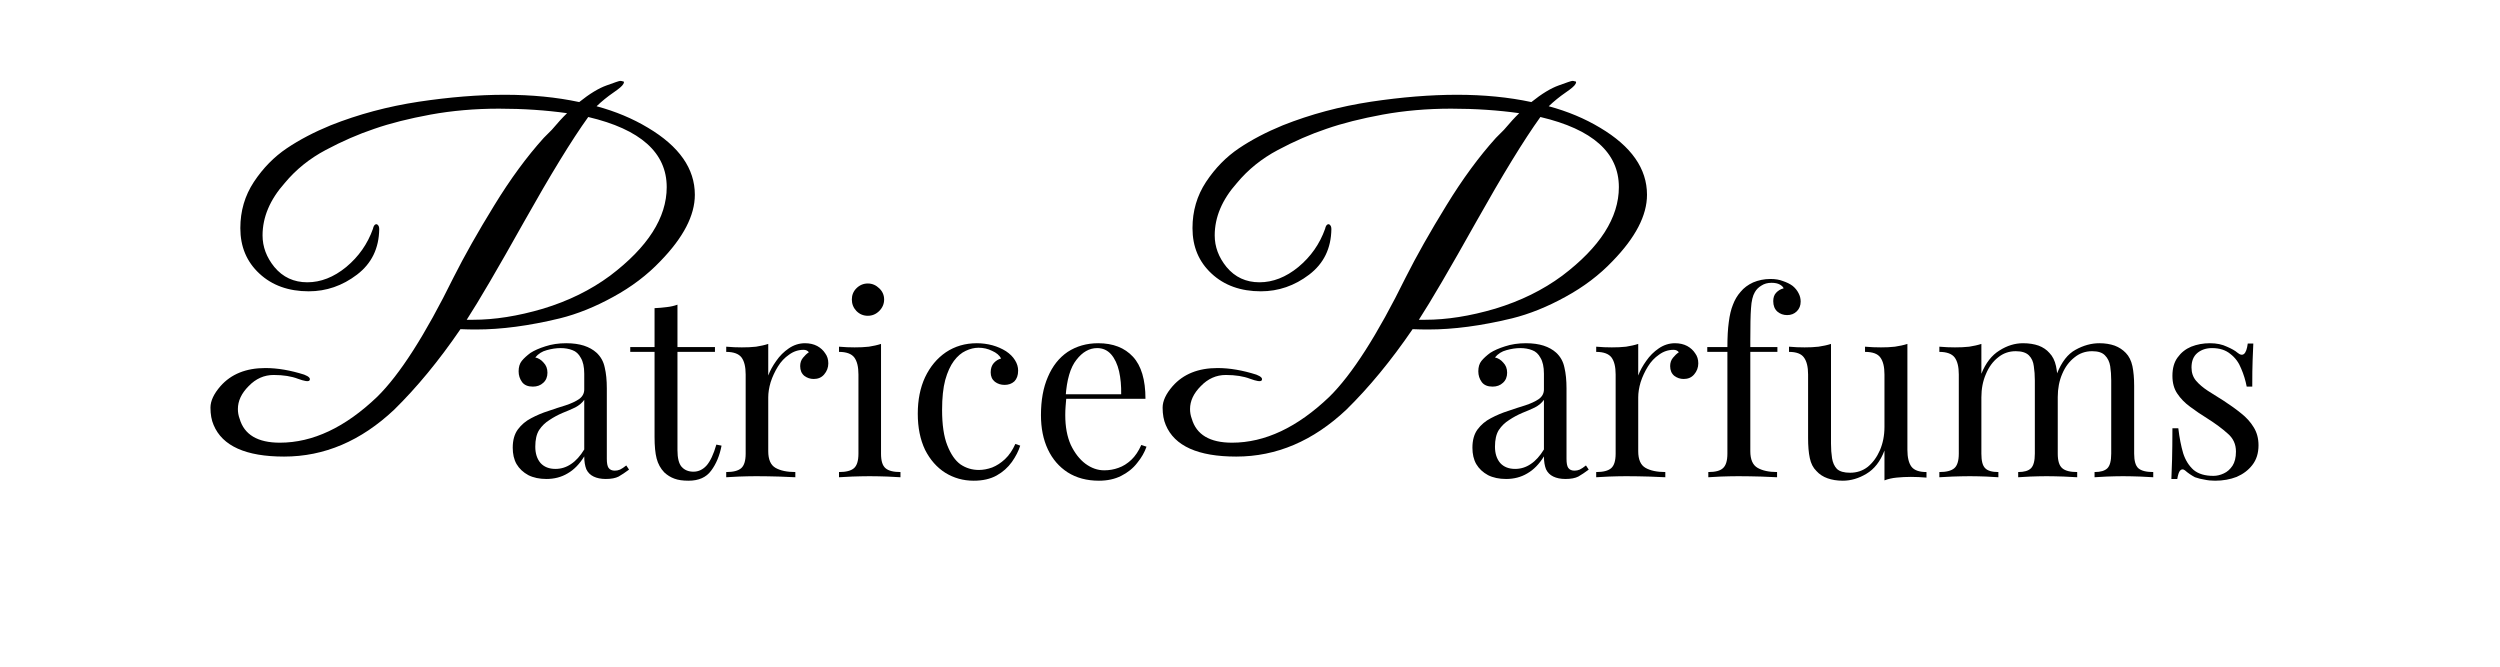
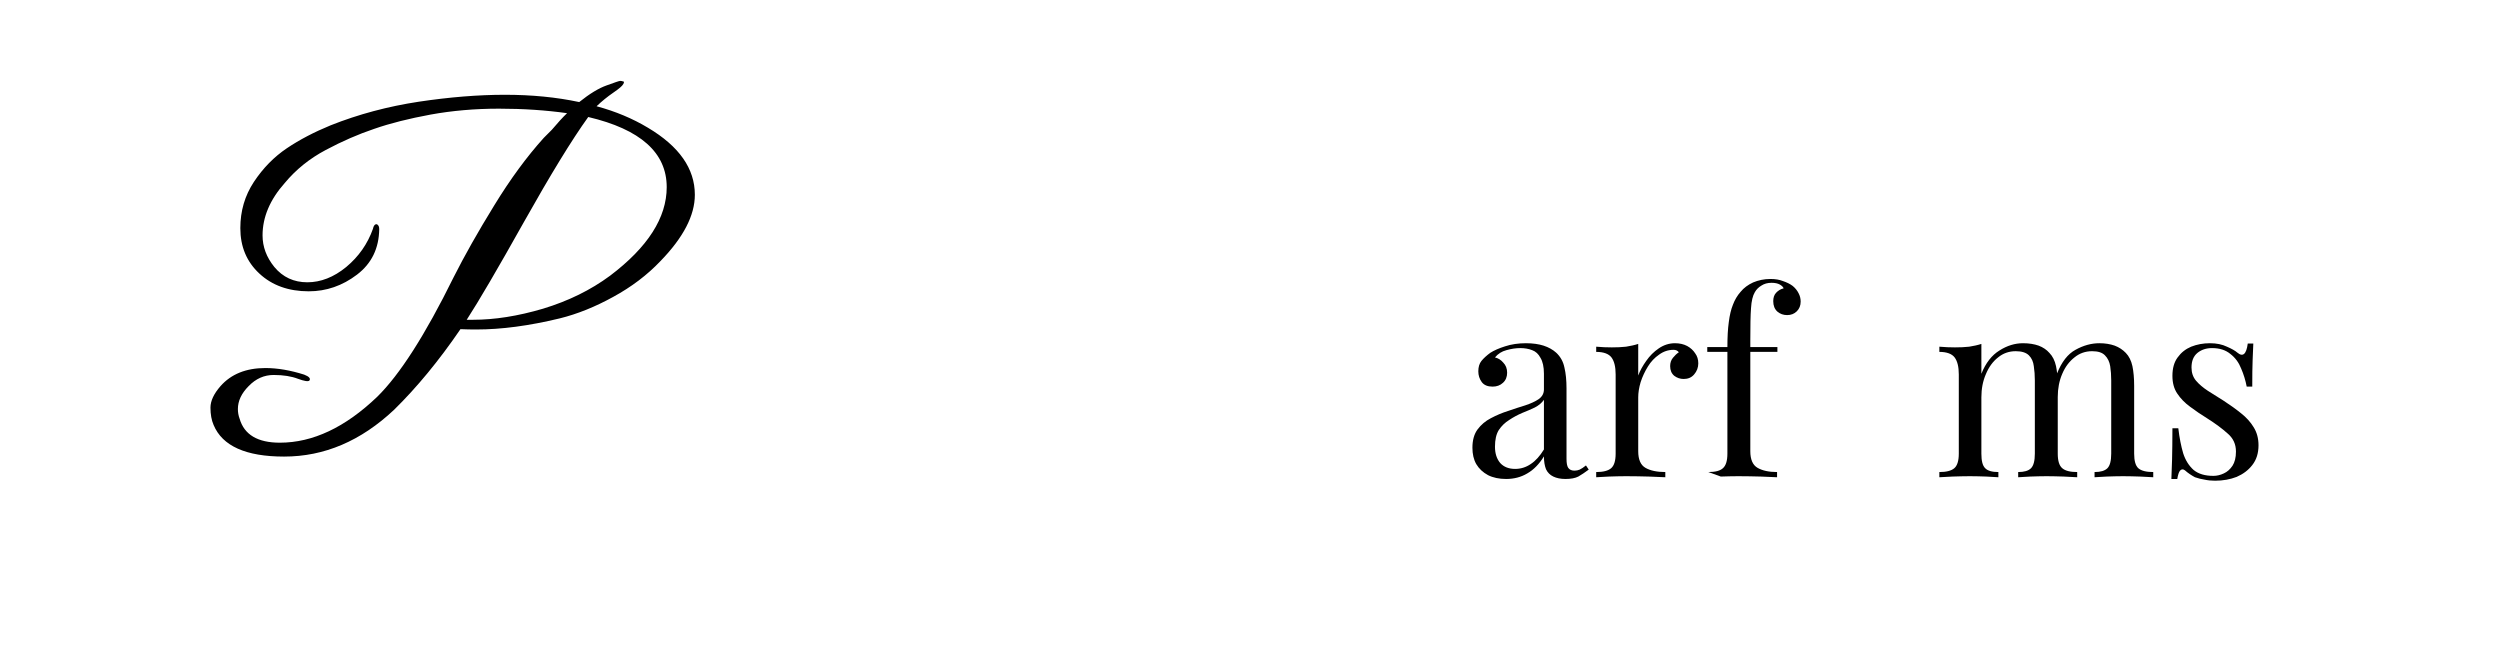
<svg xmlns="http://www.w3.org/2000/svg" version="1.0" preserveAspectRatio="xMidYMid meet" height="40" viewBox="0 0 112.5 30" zoomAndPan="magnify" width="150">
  <defs>
    <g />
    <clipPath id="74103e9b9f">
-       <rect height="17" y="0" width="31" x="0" />
-     </clipPath>
+       </clipPath>
    <clipPath id="6482eb29cd">
      <path clip-rule="nonzero" d="M 0.004 0.02 L 23 0.02 L 23 18 L 0.004 18 Z M 0.004 0.02" />
    </clipPath>
    <clipPath id="3b00084502">
      <rect height="26" y="0" width="23" x="0" />
    </clipPath>
    <clipPath id="071ba34057">
-       <path clip-rule="nonzero" d="M 1 0.02 L 23.965 0.02 L 23.965 18 L 1 18 Z M 1 0.02" />
-     </clipPath>
+       </clipPath>
    <clipPath id="b45eae8711">
      <rect height="26" y="0" width="24" x="0" />
    </clipPath>
    <clipPath id="76e1fdfeb4">
      <rect height="17" y="0" width="38" x="0" />
    </clipPath>
  </defs>
  <g transform="matrix(1, 0, 0, 1, 22, 8)">
    <g clip-path="url(#74103e9b9f)">
      <g fill-opacity="1" fill="#000000">
        <g transform="translate(0.635, 13.476)">
          <g>
            <path d="M 1.953 0.078 C 1.641 0.078 1.367 0.02 1.141 -0.094 C 0.91 -0.219 0.734 -0.383 0.609 -0.594 C 0.492 -0.801 0.438 -1.047 0.438 -1.328 C 0.438 -1.672 0.516 -1.945 0.672 -2.156 C 0.828 -2.363 1.023 -2.531 1.266 -2.656 C 1.516 -2.789 1.773 -2.898 2.047 -2.984 C 2.316 -3.078 2.57 -3.16 2.812 -3.234 C 3.062 -3.316 3.266 -3.41 3.422 -3.516 C 3.578 -3.629 3.656 -3.773 3.656 -3.953 L 3.656 -4.656 C 3.656 -4.969 3.602 -5.207 3.5 -5.375 C 3.406 -5.551 3.281 -5.664 3.125 -5.719 C 2.969 -5.781 2.789 -5.812 2.594 -5.812 C 2.395 -5.812 2.188 -5.781 1.969 -5.719 C 1.758 -5.664 1.586 -5.555 1.453 -5.391 C 1.598 -5.359 1.723 -5.281 1.828 -5.156 C 1.941 -5.039 2 -4.891 2 -4.703 C 2 -4.516 1.938 -4.363 1.812 -4.25 C 1.688 -4.133 1.531 -4.078 1.344 -4.078 C 1.125 -4.078 0.961 -4.145 0.859 -4.281 C 0.754 -4.426 0.703 -4.586 0.703 -4.766 C 0.703 -4.961 0.75 -5.117 0.844 -5.234 C 0.945 -5.359 1.078 -5.477 1.234 -5.594 C 1.41 -5.707 1.633 -5.805 1.906 -5.891 C 2.188 -5.984 2.5 -6.031 2.844 -6.031 C 3.156 -6.031 3.422 -5.992 3.641 -5.922 C 3.867 -5.848 4.055 -5.742 4.203 -5.609 C 4.398 -5.43 4.523 -5.207 4.578 -4.938 C 4.641 -4.676 4.672 -4.363 4.672 -4 L 4.672 -0.828 C 4.672 -0.641 4.695 -0.504 4.75 -0.422 C 4.812 -0.336 4.906 -0.297 5.031 -0.297 C 5.113 -0.297 5.191 -0.312 5.266 -0.344 C 5.348 -0.383 5.441 -0.445 5.547 -0.531 L 5.672 -0.344 C 5.504 -0.219 5.348 -0.113 5.203 -0.031 C 5.066 0.039 4.875 0.078 4.625 0.078 C 4.406 0.078 4.223 0.039 4.078 -0.031 C 3.93 -0.102 3.82 -0.211 3.75 -0.359 C 3.688 -0.516 3.656 -0.707 3.656 -0.938 C 3.445 -0.594 3.195 -0.336 2.906 -0.172 C 2.625 -0.004 2.305 0.078 1.953 0.078 Z M 2.359 -0.375 C 2.609 -0.375 2.844 -0.445 3.062 -0.594 C 3.281 -0.738 3.477 -0.957 3.656 -1.25 L 3.656 -3.484 C 3.562 -3.348 3.426 -3.234 3.25 -3.141 C 3.07 -3.055 2.879 -2.973 2.672 -2.891 C 2.473 -2.805 2.281 -2.703 2.094 -2.578 C 1.906 -2.461 1.75 -2.312 1.625 -2.125 C 1.508 -1.938 1.453 -1.688 1.453 -1.375 C 1.453 -1.07 1.531 -0.828 1.688 -0.641 C 1.852 -0.461 2.078 -0.375 2.359 -0.375 Z M 2.359 -0.375" />
          </g>
        </g>
      </g>
      <g fill-opacity="1" fill="#000000">
        <g transform="translate(6.314, 13.476)">
          <g>
-             <path d="M 2.172 -7.766 L 2.172 -5.859 L 3.859 -5.859 L 3.859 -5.641 L 2.172 -5.641 L 2.172 -1.219 C 2.172 -0.863 2.234 -0.613 2.359 -0.469 C 2.492 -0.32 2.672 -0.25 2.891 -0.25 C 3.117 -0.25 3.316 -0.344 3.484 -0.531 C 3.648 -0.719 3.797 -1.031 3.922 -1.469 L 4.156 -1.422 C 4.07 -0.973 3.914 -0.598 3.688 -0.297 C 3.469 0.004 3.129 0.156 2.672 0.156 C 2.41 0.156 2.195 0.125 2.031 0.062 C 1.863 0 1.711 -0.094 1.578 -0.219 C 1.41 -0.395 1.297 -0.602 1.234 -0.844 C 1.172 -1.082 1.141 -1.406 1.141 -1.812 L 1.141 -5.641 L 0.047 -5.641 L 0.047 -5.859 L 1.141 -5.859 L 1.141 -7.609 C 1.328 -7.617 1.508 -7.633 1.688 -7.656 C 1.863 -7.676 2.023 -7.711 2.172 -7.766 Z M 2.172 -7.766" />
-           </g>
+             </g>
        </g>
      </g>
      <g fill-opacity="1" fill="#000000">
        <g transform="translate(10.352, 13.476)">
          <g>
            <path d="M 3.875 -6.031 C 4.082 -6.031 4.266 -5.988 4.422 -5.906 C 4.578 -5.82 4.695 -5.711 4.781 -5.578 C 4.875 -5.453 4.922 -5.301 4.922 -5.125 C 4.922 -4.938 4.859 -4.77 4.734 -4.625 C 4.617 -4.488 4.461 -4.422 4.266 -4.422 C 4.109 -4.422 3.969 -4.469 3.844 -4.562 C 3.719 -4.664 3.656 -4.812 3.656 -5 C 3.656 -5.145 3.695 -5.27 3.781 -5.375 C 3.863 -5.477 3.953 -5.562 4.047 -5.625 C 3.992 -5.695 3.914 -5.734 3.812 -5.734 C 3.57 -5.734 3.352 -5.66 3.156 -5.516 C 2.957 -5.379 2.789 -5.203 2.656 -4.984 C 2.52 -4.766 2.41 -4.531 2.328 -4.281 C 2.254 -4.031 2.219 -3.801 2.219 -3.594 L 2.219 -1.172 C 2.219 -0.797 2.328 -0.547 2.547 -0.422 C 2.766 -0.297 3.062 -0.234 3.438 -0.234 L 3.438 0 C 3.258 -0.008 3.008 -0.02 2.688 -0.031 C 2.375 -0.039 2.035 -0.047 1.672 -0.047 C 1.41 -0.047 1.156 -0.039 0.906 -0.031 C 0.656 -0.02 0.461 -0.008 0.328 0 L 0.328 -0.234 C 0.641 -0.234 0.863 -0.289 1 -0.406 C 1.133 -0.52 1.203 -0.738 1.203 -1.062 L 1.203 -4.625 C 1.203 -4.969 1.141 -5.223 1.016 -5.391 C 0.891 -5.555 0.66 -5.641 0.328 -5.641 L 0.328 -5.875 C 0.578 -5.852 0.812 -5.844 1.031 -5.844 C 1.258 -5.844 1.473 -5.852 1.672 -5.875 C 1.867 -5.906 2.051 -5.945 2.219 -6 L 2.219 -4.578 C 2.301 -4.797 2.422 -5.016 2.578 -5.234 C 2.734 -5.461 2.922 -5.648 3.141 -5.797 C 3.367 -5.953 3.613 -6.031 3.875 -6.031 Z M 3.875 -6.031" />
          </g>
        </g>
      </g>
      <g fill-opacity="1" fill="#000000">
        <g transform="translate(15.427, 13.476)">
          <g>
            <path d="M 1.625 -8.719 C 1.82 -8.719 1.992 -8.645 2.141 -8.5 C 2.285 -8.363 2.359 -8.195 2.359 -8 C 2.359 -7.801 2.285 -7.629 2.141 -7.484 C 1.992 -7.336 1.82 -7.266 1.625 -7.266 C 1.426 -7.266 1.254 -7.336 1.109 -7.484 C 0.973 -7.629 0.906 -7.801 0.906 -8 C 0.906 -8.195 0.973 -8.363 1.109 -8.5 C 1.254 -8.645 1.426 -8.719 1.625 -8.719 Z M 2.219 -6 L 2.219 -1.062 C 2.219 -0.738 2.285 -0.52 2.422 -0.406 C 2.555 -0.289 2.781 -0.234 3.094 -0.234 L 3.094 0 C 2.957 -0.008 2.758 -0.02 2.5 -0.031 C 2.238 -0.039 1.973 -0.047 1.703 -0.047 C 1.453 -0.047 1.191 -0.039 0.922 -0.031 C 0.66 -0.02 0.461 -0.008 0.328 0 L 0.328 -0.234 C 0.641 -0.234 0.863 -0.289 1 -0.406 C 1.133 -0.52 1.203 -0.738 1.203 -1.062 L 1.203 -4.625 C 1.203 -4.969 1.141 -5.223 1.016 -5.391 C 0.891 -5.555 0.66 -5.641 0.328 -5.641 L 0.328 -5.875 C 0.578 -5.852 0.812 -5.844 1.031 -5.844 C 1.258 -5.844 1.473 -5.852 1.672 -5.875 C 1.867 -5.906 2.051 -5.945 2.219 -6 Z M 2.219 -6" />
          </g>
        </g>
      </g>
      <g fill-opacity="1" fill="#000000">
        <g transform="translate(18.769, 13.476)">
          <g>
            <path d="M 3.188 -6.031 C 3.426 -6.031 3.66 -6 3.891 -5.938 C 4.117 -5.875 4.32 -5.785 4.5 -5.672 C 4.676 -5.555 4.812 -5.422 4.906 -5.266 C 5 -5.117 5.047 -4.961 5.047 -4.797 C 5.047 -4.586 4.988 -4.426 4.875 -4.312 C 4.758 -4.207 4.613 -4.156 4.438 -4.156 C 4.27 -4.156 4.125 -4.203 4 -4.297 C 3.875 -4.398 3.812 -4.539 3.812 -4.719 C 3.812 -4.895 3.859 -5.035 3.953 -5.141 C 4.047 -5.242 4.156 -5.312 4.281 -5.344 C 4.207 -5.488 4.07 -5.602 3.875 -5.688 C 3.688 -5.781 3.484 -5.828 3.266 -5.828 C 3.078 -5.828 2.883 -5.781 2.688 -5.688 C 2.5 -5.602 2.32 -5.453 2.156 -5.234 C 2 -5.023 1.867 -4.738 1.766 -4.375 C 1.672 -4.02 1.625 -3.57 1.625 -3.031 C 1.625 -2.363 1.703 -1.832 1.859 -1.438 C 2.016 -1.039 2.211 -0.754 2.453 -0.578 C 2.703 -0.41 2.977 -0.328 3.281 -0.328 C 3.469 -0.328 3.664 -0.363 3.875 -0.438 C 4.082 -0.52 4.273 -0.645 4.453 -0.812 C 4.641 -0.988 4.797 -1.219 4.922 -1.5 L 5.141 -1.422 C 5.066 -1.18 4.941 -0.938 4.766 -0.688 C 4.586 -0.438 4.359 -0.234 4.078 -0.078 C 3.797 0.078 3.453 0.156 3.047 0.156 C 2.578 0.156 2.148 0.035 1.766 -0.203 C 1.391 -0.441 1.086 -0.785 0.859 -1.234 C 0.641 -1.691 0.531 -2.234 0.531 -2.859 C 0.531 -3.484 0.641 -4.031 0.859 -4.5 C 1.086 -4.977 1.398 -5.352 1.797 -5.625 C 2.203 -5.895 2.664 -6.031 3.188 -6.031 Z M 3.188 -6.031" />
          </g>
        </g>
      </g>
      <g fill-opacity="1" fill="#000000">
        <g transform="translate(24.312, 13.476)">
          <g>
            <path d="M 3.109 -6.031 C 3.773 -6.031 4.297 -5.828 4.672 -5.422 C 5.047 -5.016 5.234 -4.383 5.234 -3.531 L 1.203 -3.531 L 1.203 -3.734 L 4.141 -3.734 C 4.148 -4.109 4.117 -4.453 4.047 -4.766 C 3.973 -5.086 3.852 -5.344 3.688 -5.531 C 3.52 -5.719 3.312 -5.812 3.062 -5.812 C 2.707 -5.812 2.395 -5.633 2.125 -5.281 C 1.852 -4.938 1.691 -4.383 1.641 -3.625 L 1.672 -3.578 C 1.66 -3.461 1.648 -3.336 1.641 -3.203 C 1.629 -3.066 1.625 -2.93 1.625 -2.797 C 1.625 -2.273 1.707 -1.828 1.875 -1.453 C 2.051 -1.086 2.27 -0.805 2.531 -0.609 C 2.801 -0.41 3.082 -0.312 3.375 -0.312 C 3.602 -0.312 3.816 -0.348 4.016 -0.422 C 4.223 -0.492 4.414 -0.613 4.594 -0.781 C 4.77 -0.945 4.922 -1.172 5.047 -1.453 L 5.281 -1.375 C 5.195 -1.125 5.055 -0.879 4.859 -0.641 C 4.672 -0.398 4.43 -0.207 4.141 -0.062 C 3.859 0.082 3.523 0.156 3.141 0.156 C 2.598 0.156 2.129 0.031 1.734 -0.219 C 1.348 -0.469 1.051 -0.812 0.844 -1.25 C 0.633 -1.695 0.531 -2.211 0.531 -2.797 C 0.531 -3.461 0.633 -4.035 0.844 -4.516 C 1.051 -5.004 1.348 -5.379 1.734 -5.641 C 2.129 -5.898 2.586 -6.031 3.109 -6.031 Z M 3.109 -6.031" />
          </g>
        </g>
      </g>
    </g>
  </g>
  <g transform="matrix(1, 0, 0, 1, 9, 3)">
    <g clip-path="url(#3b00084502)">
      <g clip-path="url(#6482eb29cd)">
        <g fill-opacity="1" fill="#000000">
          <g transform="translate(0.971, 16.765)">
            <g>
              <path d="M 19.188 -14.016 C 20.594 -13.18 21.297 -12.176 21.297 -11 C 21.297 -10.07 20.781 -9.078 19.75 -8.016 C 19.156 -7.391 18.445 -6.852 17.625 -6.406 C 16.812 -5.957 16.008 -5.633 15.219 -5.438 C 13.832 -5.102 12.582 -4.938 11.469 -4.938 C 11.227 -4.938 10.988 -4.941 10.75 -4.953 C 9.781 -3.535 8.785 -2.328 7.766 -1.328 C 6.273 0.078 4.625 0.781 2.812 0.781 C 1.094 0.781 0.035 0.305 -0.359 -0.641 C -0.453 -0.859 -0.5 -1.117 -0.5 -1.422 C -0.5 -1.723 -0.348 -2.047 -0.047 -2.391 C 0.43 -2.93 1.102 -3.203 1.969 -3.203 C 2.52 -3.203 3.102 -3.102 3.719 -2.906 C 3.938 -2.82 4.016 -2.734 3.953 -2.641 C 3.898 -2.586 3.727 -2.613 3.438 -2.719 C 3.145 -2.832 2.781 -2.891 2.344 -2.891 C 1.914 -2.891 1.539 -2.723 1.219 -2.391 C 0.895 -2.066 0.734 -1.723 0.734 -1.359 C 0.734 -1.211 0.758 -1.066 0.812 -0.922 C 1.02 -0.203 1.625 0.156 2.625 0.156 C 4.102 0.156 5.562 -0.531 7 -1.906 C 8.02 -2.906 9.164 -4.695 10.438 -7.281 C 10.926 -8.25 11.535 -9.328 12.266 -10.516 C 12.992 -11.703 13.738 -12.719 14.5 -13.562 C 14.594 -13.656 14.711 -13.773 14.859 -13.922 C 15.129 -14.242 15.359 -14.492 15.547 -14.672 C 14.598 -14.805 13.578 -14.875 12.484 -14.875 C 11.398 -14.875 10.375 -14.785 9.406 -14.609 C 8.438 -14.43 7.594 -14.219 6.875 -13.969 C 6.156 -13.727 5.426 -13.41 4.688 -13.016 C 3.957 -12.629 3.344 -12.133 2.844 -11.531 C 2.176 -10.781 1.844 -9.992 1.844 -9.172 C 1.844 -8.66 2.02 -8.188 2.375 -7.75 C 2.758 -7.289 3.254 -7.062 3.859 -7.062 C 4.461 -7.062 5.047 -7.289 5.609 -7.75 C 6.172 -8.219 6.57 -8.789 6.812 -9.469 C 6.832 -9.562 6.863 -9.625 6.906 -9.656 C 6.957 -9.688 7 -9.68 7.031 -9.641 C 7.07 -9.609 7.094 -9.547 7.094 -9.453 C 7.082 -8.586 6.75 -7.906 6.094 -7.406 C 5.438 -6.906 4.711 -6.656 3.922 -6.656 C 3.016 -6.656 2.273 -6.922 1.703 -7.453 C 1.129 -7.984 0.844 -8.664 0.844 -9.5 C 0.844 -10.27 1.047 -10.961 1.453 -11.578 C 1.867 -12.203 2.363 -12.707 2.938 -13.094 C 3.508 -13.477 4.164 -13.82 4.906 -14.125 C 6.164 -14.625 7.488 -14.977 8.875 -15.188 C 10.258 -15.395 11.551 -15.5 12.75 -15.5 C 13.957 -15.5 15.07 -15.391 16.094 -15.172 C 16.562 -15.547 16.973 -15.797 17.328 -15.922 C 17.691 -16.055 17.895 -16.125 17.938 -16.125 C 17.988 -16.125 18.02 -16.117 18.031 -16.109 C 18.113 -16.109 18.129 -16.066 18.078 -15.984 C 18.035 -15.898 17.883 -15.77 17.625 -15.594 C 17.363 -15.414 17.113 -15.211 16.875 -14.984 C 17.727 -14.754 18.5 -14.43 19.188 -14.016 Z M 11.312 -5.375 C 12.281 -5.375 13.332 -5.539 14.469 -5.875 C 15.602 -6.219 16.609 -6.711 17.484 -7.359 C 19.18 -8.641 20.031 -9.969 20.031 -11.344 C 20.031 -12.895 18.852 -13.945 16.5 -14.5 C 15.758 -13.469 14.797 -11.895 13.609 -9.781 C 12.43 -7.676 11.57 -6.207 11.031 -5.375 C 11.125 -5.375 11.219 -5.375 11.312 -5.375 Z M 11.312 -5.375" />
            </g>
          </g>
        </g>
      </g>
    </g>
  </g>
  <g transform="matrix(1, 0, 0, 1, 51, 3)">
    <g clip-path="url(#b45eae8711)">
      <g clip-path="url(#071ba34057)">
        <g fill-opacity="1" fill="#000000">
          <g transform="translate(1.818, 16.765)">
            <g>
              <path d="M 19.188 -14.016 C 20.594 -13.18 21.297 -12.176 21.297 -11 C 21.297 -10.07 20.781 -9.078 19.75 -8.016 C 19.156 -7.391 18.445 -6.852 17.625 -6.406 C 16.812 -5.957 16.008 -5.633 15.219 -5.438 C 13.832 -5.102 12.582 -4.938 11.469 -4.938 C 11.227 -4.938 10.988 -4.941 10.75 -4.953 C 9.781 -3.535 8.785 -2.328 7.766 -1.328 C 6.273 0.078 4.625 0.781 2.812 0.781 C 1.094 0.781 0.035 0.305 -0.359 -0.641 C -0.453 -0.859 -0.5 -1.117 -0.5 -1.422 C -0.5 -1.723 -0.348 -2.047 -0.047 -2.391 C 0.43 -2.93 1.102 -3.203 1.969 -3.203 C 2.52 -3.203 3.102 -3.102 3.719 -2.906 C 3.938 -2.82 4.016 -2.734 3.953 -2.641 C 3.898 -2.586 3.727 -2.613 3.438 -2.719 C 3.145 -2.832 2.781 -2.891 2.344 -2.891 C 1.914 -2.891 1.539 -2.723 1.219 -2.391 C 0.895 -2.066 0.734 -1.723 0.734 -1.359 C 0.734 -1.211 0.758 -1.066 0.812 -0.922 C 1.02 -0.203 1.625 0.156 2.625 0.156 C 4.102 0.156 5.562 -0.531 7 -1.906 C 8.02 -2.906 9.164 -4.695 10.438 -7.281 C 10.926 -8.25 11.535 -9.328 12.266 -10.516 C 12.992 -11.703 13.738 -12.719 14.5 -13.562 C 14.594 -13.656 14.711 -13.773 14.859 -13.922 C 15.129 -14.242 15.359 -14.492 15.547 -14.672 C 14.598 -14.805 13.578 -14.875 12.484 -14.875 C 11.398 -14.875 10.375 -14.785 9.406 -14.609 C 8.438 -14.43 7.594 -14.219 6.875 -13.969 C 6.156 -13.727 5.426 -13.41 4.688 -13.016 C 3.957 -12.629 3.344 -12.133 2.844 -11.531 C 2.176 -10.781 1.844 -9.992 1.844 -9.172 C 1.844 -8.66 2.02 -8.188 2.375 -7.75 C 2.758 -7.289 3.254 -7.062 3.859 -7.062 C 4.461 -7.062 5.047 -7.289 5.609 -7.75 C 6.172 -8.219 6.57 -8.789 6.812 -9.469 C 6.832 -9.562 6.863 -9.625 6.906 -9.656 C 6.957 -9.688 7 -9.68 7.031 -9.641 C 7.07 -9.609 7.094 -9.547 7.094 -9.453 C 7.082 -8.586 6.75 -7.906 6.094 -7.406 C 5.438 -6.906 4.711 -6.656 3.922 -6.656 C 3.016 -6.656 2.273 -6.922 1.703 -7.453 C 1.129 -7.984 0.844 -8.664 0.844 -9.5 C 0.844 -10.27 1.047 -10.961 1.453 -11.578 C 1.867 -12.203 2.363 -12.707 2.938 -13.094 C 3.508 -13.477 4.164 -13.82 4.906 -14.125 C 6.164 -14.625 7.488 -14.977 8.875 -15.188 C 10.258 -15.395 11.551 -15.5 12.75 -15.5 C 13.957 -15.5 15.07 -15.391 16.094 -15.172 C 16.562 -15.547 16.973 -15.797 17.328 -15.922 C 17.691 -16.055 17.895 -16.125 17.938 -16.125 C 17.988 -16.125 18.02 -16.117 18.031 -16.109 C 18.113 -16.109 18.129 -16.066 18.078 -15.984 C 18.035 -15.898 17.883 -15.77 17.625 -15.594 C 17.363 -15.414 17.113 -15.211 16.875 -14.984 C 17.727 -14.754 18.5 -14.43 19.188 -14.016 Z M 11.312 -5.375 C 12.281 -5.375 13.332 -5.539 14.469 -5.875 C 15.602 -6.219 16.609 -6.711 17.484 -7.359 C 19.18 -8.641 20.031 -9.969 20.031 -11.344 C 20.031 -12.895 18.852 -13.945 16.5 -14.5 C 15.758 -13.469 14.797 -11.895 13.609 -9.781 C 12.43 -7.676 11.57 -6.207 11.031 -5.375 C 11.125 -5.375 11.219 -5.375 11.312 -5.375 Z M 11.312 -5.375" />
            </g>
          </g>
        </g>
      </g>
    </g>
  </g>
  <g transform="matrix(1, 0, 0, 1, 65, 8)">
    <g clip-path="url(#76e1fdfeb4)">
      <g fill-opacity="1" fill="#000000">
        <g transform="translate(0.821, 13.476)">
          <g>
            <path d="M 1.953 0.078 C 1.641 0.078 1.367 0.02 1.141 -0.094 C 0.91 -0.219 0.734 -0.383 0.609 -0.594 C 0.492 -0.801 0.438 -1.047 0.438 -1.328 C 0.438 -1.672 0.516 -1.945 0.672 -2.156 C 0.828 -2.363 1.023 -2.531 1.266 -2.656 C 1.516 -2.789 1.773 -2.898 2.047 -2.984 C 2.316 -3.078 2.57 -3.16 2.812 -3.234 C 3.062 -3.316 3.266 -3.41 3.422 -3.516 C 3.578 -3.629 3.656 -3.773 3.656 -3.953 L 3.656 -4.656 C 3.656 -4.969 3.602 -5.207 3.5 -5.375 C 3.406 -5.551 3.281 -5.664 3.125 -5.719 C 2.969 -5.781 2.789 -5.812 2.594 -5.812 C 2.395 -5.812 2.188 -5.781 1.969 -5.719 C 1.758 -5.664 1.586 -5.555 1.453 -5.391 C 1.598 -5.359 1.723 -5.281 1.828 -5.156 C 1.941 -5.039 2 -4.891 2 -4.703 C 2 -4.516 1.938 -4.363 1.812 -4.25 C 1.688 -4.133 1.531 -4.078 1.344 -4.078 C 1.125 -4.078 0.961 -4.145 0.859 -4.281 C 0.754 -4.426 0.703 -4.586 0.703 -4.766 C 0.703 -4.961 0.75 -5.117 0.844 -5.234 C 0.945 -5.359 1.078 -5.477 1.234 -5.594 C 1.41 -5.707 1.633 -5.805 1.906 -5.891 C 2.188 -5.984 2.5 -6.031 2.844 -6.031 C 3.156 -6.031 3.422 -5.992 3.641 -5.922 C 3.867 -5.848 4.055 -5.742 4.203 -5.609 C 4.398 -5.43 4.523 -5.207 4.578 -4.938 C 4.641 -4.676 4.672 -4.363 4.672 -4 L 4.672 -0.828 C 4.672 -0.641 4.695 -0.504 4.75 -0.422 C 4.812 -0.336 4.906 -0.297 5.031 -0.297 C 5.113 -0.297 5.191 -0.312 5.266 -0.344 C 5.348 -0.383 5.441 -0.445 5.547 -0.531 L 5.672 -0.344 C 5.504 -0.219 5.348 -0.113 5.203 -0.031 C 5.066 0.039 4.875 0.078 4.625 0.078 C 4.406 0.078 4.223 0.039 4.078 -0.031 C 3.93 -0.102 3.82 -0.211 3.75 -0.359 C 3.688 -0.516 3.656 -0.707 3.656 -0.938 C 3.445 -0.594 3.195 -0.336 2.906 -0.172 C 2.625 -0.004 2.305 0.078 1.953 0.078 Z M 2.359 -0.375 C 2.609 -0.375 2.844 -0.445 3.062 -0.594 C 3.281 -0.738 3.477 -0.957 3.656 -1.25 L 3.656 -3.484 C 3.562 -3.348 3.426 -3.234 3.25 -3.141 C 3.07 -3.055 2.879 -2.973 2.672 -2.891 C 2.473 -2.805 2.281 -2.703 2.094 -2.578 C 1.906 -2.461 1.75 -2.312 1.625 -2.125 C 1.508 -1.938 1.453 -1.688 1.453 -1.375 C 1.453 -1.07 1.531 -0.828 1.688 -0.641 C 1.852 -0.461 2.078 -0.375 2.359 -0.375 Z M 2.359 -0.375" />
          </g>
        </g>
      </g>
      <g fill-opacity="1" fill="#000000">
        <g transform="translate(6.501, 13.476)">
          <g>
            <path d="M 3.875 -6.031 C 4.082 -6.031 4.266 -5.988 4.422 -5.906 C 4.578 -5.82 4.695 -5.711 4.781 -5.578 C 4.875 -5.453 4.922 -5.301 4.922 -5.125 C 4.922 -4.938 4.859 -4.77 4.734 -4.625 C 4.617 -4.488 4.461 -4.422 4.266 -4.422 C 4.109 -4.422 3.969 -4.469 3.844 -4.562 C 3.719 -4.664 3.656 -4.812 3.656 -5 C 3.656 -5.145 3.695 -5.27 3.781 -5.375 C 3.863 -5.477 3.953 -5.562 4.047 -5.625 C 3.992 -5.695 3.914 -5.734 3.812 -5.734 C 3.57 -5.734 3.352 -5.66 3.156 -5.516 C 2.957 -5.379 2.789 -5.203 2.656 -4.984 C 2.52 -4.766 2.41 -4.531 2.328 -4.281 C 2.254 -4.031 2.219 -3.801 2.219 -3.594 L 2.219 -1.172 C 2.219 -0.797 2.328 -0.547 2.547 -0.422 C 2.766 -0.297 3.062 -0.234 3.438 -0.234 L 3.438 0 C 3.258 -0.008 3.008 -0.02 2.688 -0.031 C 2.375 -0.039 2.035 -0.047 1.672 -0.047 C 1.41 -0.047 1.156 -0.039 0.906 -0.031 C 0.656 -0.02 0.461 -0.008 0.328 0 L 0.328 -0.234 C 0.641 -0.234 0.863 -0.289 1 -0.406 C 1.133 -0.52 1.203 -0.738 1.203 -1.062 L 1.203 -4.625 C 1.203 -4.969 1.141 -5.223 1.016 -5.391 C 0.891 -5.555 0.66 -5.641 0.328 -5.641 L 0.328 -5.875 C 0.578 -5.852 0.812 -5.844 1.031 -5.844 C 1.258 -5.844 1.473 -5.852 1.672 -5.875 C 1.867 -5.906 2.051 -5.945 2.219 -6 L 2.219 -4.578 C 2.301 -4.797 2.422 -5.016 2.578 -5.234 C 2.734 -5.461 2.922 -5.648 3.141 -5.797 C 3.367 -5.953 3.613 -6.031 3.875 -6.031 Z M 3.875 -6.031" />
          </g>
        </g>
      </g>
      <g fill-opacity="1" fill="#000000">
        <g transform="translate(11.53, 13.476)">
          <g>
-             <path d="M 3.141 -8.922 C 3.359 -8.922 3.547 -8.891 3.703 -8.828 C 3.867 -8.773 4.016 -8.703 4.141 -8.609 C 4.254 -8.516 4.344 -8.406 4.406 -8.281 C 4.469 -8.164 4.5 -8.039 4.5 -7.906 C 4.5 -7.727 4.441 -7.582 4.328 -7.469 C 4.211 -7.352 4.066 -7.297 3.891 -7.297 C 3.723 -7.297 3.578 -7.348 3.453 -7.453 C 3.328 -7.566 3.266 -7.723 3.266 -7.922 C 3.266 -8.078 3.305 -8.203 3.391 -8.297 C 3.484 -8.398 3.598 -8.469 3.734 -8.5 C 3.711 -8.562 3.656 -8.617 3.562 -8.672 C 3.469 -8.723 3.344 -8.75 3.188 -8.75 C 3.008 -8.75 2.859 -8.707 2.734 -8.625 C 2.609 -8.551 2.508 -8.453 2.438 -8.328 C 2.344 -8.172 2.285 -7.93 2.266 -7.609 C 2.242 -7.297 2.234 -6.812 2.234 -6.156 L 2.234 -5.859 L 3.453 -5.859 L 3.453 -5.641 L 2.234 -5.641 L 2.234 -1.172 C 2.234 -0.797 2.344 -0.547 2.562 -0.422 C 2.781 -0.297 3.07 -0.234 3.438 -0.234 L 3.438 0 C 3.27 -0.008 3.023 -0.02 2.703 -0.031 C 2.379 -0.039 2.039 -0.047 1.688 -0.047 C 1.426 -0.047 1.164 -0.039 0.906 -0.031 C 0.656 -0.02 0.469 -0.008 0.344 0 L 0.344 -0.234 C 0.656 -0.234 0.875 -0.289 1 -0.406 C 1.133 -0.52 1.203 -0.738 1.203 -1.062 L 1.203 -5.641 L 0.297 -5.641 L 0.297 -5.859 L 1.203 -5.859 C 1.203 -6.305 1.223 -6.68 1.266 -6.984 C 1.305 -7.297 1.367 -7.555 1.453 -7.766 C 1.535 -7.984 1.648 -8.176 1.797 -8.344 C 1.941 -8.52 2.129 -8.66 2.359 -8.766 C 2.598 -8.867 2.859 -8.922 3.141 -8.922 Z M 3.141 -8.922" />
+             <path d="M 3.141 -8.922 C 3.359 -8.922 3.547 -8.891 3.703 -8.828 C 3.867 -8.773 4.016 -8.703 4.141 -8.609 C 4.254 -8.516 4.344 -8.406 4.406 -8.281 C 4.469 -8.164 4.5 -8.039 4.5 -7.906 C 4.5 -7.727 4.441 -7.582 4.328 -7.469 C 4.211 -7.352 4.066 -7.297 3.891 -7.297 C 3.723 -7.297 3.578 -7.348 3.453 -7.453 C 3.328 -7.566 3.266 -7.723 3.266 -7.922 C 3.266 -8.078 3.305 -8.203 3.391 -8.297 C 3.484 -8.398 3.598 -8.469 3.734 -8.5 C 3.711 -8.562 3.656 -8.617 3.562 -8.672 C 3.469 -8.723 3.344 -8.75 3.188 -8.75 C 3.008 -8.75 2.859 -8.707 2.734 -8.625 C 2.609 -8.551 2.508 -8.453 2.438 -8.328 C 2.344 -8.172 2.285 -7.93 2.266 -7.609 C 2.242 -7.297 2.234 -6.812 2.234 -6.156 L 2.234 -5.859 L 3.453 -5.859 L 3.453 -5.641 L 2.234 -5.641 L 2.234 -1.172 C 2.234 -0.797 2.344 -0.547 2.562 -0.422 C 2.781 -0.297 3.07 -0.234 3.438 -0.234 L 3.438 0 C 3.27 -0.008 3.023 -0.02 2.703 -0.031 C 2.379 -0.039 2.039 -0.047 1.688 -0.047 C 1.426 -0.047 1.164 -0.039 0.906 -0.031 L 0.344 -0.234 C 0.656 -0.234 0.875 -0.289 1 -0.406 C 1.133 -0.52 1.203 -0.738 1.203 -1.062 L 1.203 -5.641 L 0.297 -5.641 L 0.297 -5.859 L 1.203 -5.859 C 1.203 -6.305 1.223 -6.68 1.266 -6.984 C 1.305 -7.297 1.367 -7.555 1.453 -7.766 C 1.535 -7.984 1.648 -8.176 1.797 -8.344 C 1.941 -8.52 2.129 -8.66 2.359 -8.766 C 2.598 -8.867 2.859 -8.922 3.141 -8.922 Z M 3.141 -8.922" />
          </g>
        </g>
      </g>
      <g fill-opacity="1" fill="#000000">
        <g transform="translate(15.317, 13.476)">
          <g>
-             <path d="M 5.516 -6 L 5.516 -1.234 C 5.516 -0.891 5.578 -0.633 5.703 -0.469 C 5.828 -0.312 6.051 -0.234 6.375 -0.234 L 6.375 0.016 C 6.133 -0.004 5.898 -0.016 5.672 -0.016 C 5.453 -0.016 5.238 -0.004 5.031 0.016 C 4.832 0.035 4.648 0.078 4.484 0.141 L 4.484 -1.203 C 4.297 -0.711 4.023 -0.363 3.672 -0.156 C 3.328 0.051 2.973 0.156 2.609 0.156 C 2.348 0.156 2.117 0.117 1.922 0.047 C 1.723 -0.023 1.555 -0.133 1.422 -0.281 C 1.273 -0.426 1.176 -0.617 1.125 -0.859 C 1.07 -1.109 1.047 -1.41 1.047 -1.766 L 1.047 -4.625 C 1.047 -4.969 0.984 -5.223 0.859 -5.391 C 0.742 -5.555 0.52 -5.641 0.188 -5.641 L 0.188 -5.875 C 0.426 -5.852 0.66 -5.844 0.891 -5.844 C 1.109 -5.844 1.316 -5.852 1.516 -5.875 C 1.723 -5.906 1.91 -5.945 2.078 -6 L 2.078 -1.516 C 2.078 -1.273 2.094 -1.055 2.125 -0.859 C 2.156 -0.66 2.227 -0.5 2.344 -0.375 C 2.469 -0.258 2.664 -0.203 2.938 -0.203 C 3.238 -0.203 3.504 -0.289 3.734 -0.469 C 3.961 -0.656 4.145 -0.906 4.281 -1.219 C 4.414 -1.531 4.484 -1.879 4.484 -2.266 L 4.484 -4.625 C 4.484 -4.969 4.422 -5.223 4.297 -5.391 C 4.18 -5.555 3.953 -5.641 3.609 -5.641 L 3.609 -5.875 C 3.859 -5.852 4.098 -5.844 4.328 -5.844 C 4.547 -5.844 4.754 -5.852 4.953 -5.875 C 5.16 -5.906 5.348 -5.945 5.516 -6 Z M 5.516 -6" />
-           </g>
+             </g>
        </g>
      </g>
      <g fill-opacity="1" fill="#000000">
        <g transform="translate(21.943, 13.476)">
          <g>
            <path d="M 4.094 -6.031 C 4.363 -6.031 4.598 -5.992 4.797 -5.922 C 4.992 -5.848 5.156 -5.738 5.281 -5.594 C 5.426 -5.445 5.523 -5.25 5.578 -5 C 5.629 -4.758 5.656 -4.461 5.656 -4.109 L 5.656 -1.062 C 5.656 -0.738 5.723 -0.52 5.859 -0.406 C 5.992 -0.289 6.219 -0.234 6.531 -0.234 L 6.531 0 C 6.395 -0.008 6.191 -0.02 5.922 -0.031 C 5.66 -0.039 5.406 -0.047 5.156 -0.047 C 4.906 -0.047 4.66 -0.039 4.422 -0.031 C 4.18 -0.02 4 -0.008 3.875 0 L 3.875 -0.234 C 4.145 -0.234 4.336 -0.289 4.453 -0.406 C 4.566 -0.52 4.625 -0.738 4.625 -1.062 L 4.625 -4.359 C 4.625 -4.586 4.609 -4.801 4.578 -5 C 4.555 -5.195 4.484 -5.359 4.359 -5.484 C 4.234 -5.609 4.035 -5.672 3.766 -5.672 C 3.461 -5.672 3.195 -5.578 2.969 -5.391 C 2.738 -5.211 2.555 -4.961 2.422 -4.641 C 2.285 -4.328 2.219 -3.977 2.219 -3.594 L 2.219 -1.062 C 2.219 -0.738 2.273 -0.52 2.391 -0.406 C 2.504 -0.289 2.703 -0.234 2.984 -0.234 L 2.984 0 C 2.859 -0.008 2.676 -0.02 2.438 -0.031 C 2.195 -0.039 1.953 -0.047 1.703 -0.047 C 1.453 -0.047 1.191 -0.039 0.922 -0.031 C 0.66 -0.02 0.461 -0.008 0.328 0 L 0.328 -0.234 C 0.641 -0.234 0.863 -0.289 1 -0.406 C 1.133 -0.52 1.203 -0.738 1.203 -1.062 L 1.203 -4.625 C 1.203 -4.969 1.141 -5.223 1.016 -5.391 C 0.891 -5.555 0.66 -5.641 0.328 -5.641 L 0.328 -5.875 C 0.578 -5.852 0.812 -5.844 1.031 -5.844 C 1.258 -5.844 1.473 -5.852 1.672 -5.875 C 1.867 -5.906 2.051 -5.945 2.219 -6 L 2.219 -4.656 C 2.414 -5.145 2.688 -5.492 3.031 -5.703 C 3.375 -5.922 3.727 -6.031 4.094 -6.031 Z M 7.531 -6.031 C 7.789 -6.031 8.02 -5.992 8.219 -5.922 C 8.414 -5.848 8.582 -5.738 8.719 -5.594 C 8.863 -5.445 8.961 -5.25 9.016 -5 C 9.066 -4.758 9.094 -4.461 9.094 -4.109 L 9.094 -1.062 C 9.094 -0.738 9.156 -0.52 9.281 -0.406 C 9.414 -0.289 9.641 -0.234 9.953 -0.234 L 9.953 0 C 9.828 -0.008 9.629 -0.02 9.359 -0.031 C 9.098 -0.039 8.844 -0.047 8.594 -0.047 C 8.344 -0.047 8.098 -0.039 7.859 -0.031 C 7.617 -0.02 7.438 -0.008 7.312 0 L 7.312 -0.234 C 7.582 -0.234 7.773 -0.289 7.891 -0.406 C 8.004 -0.52 8.062 -0.738 8.062 -1.062 L 8.062 -4.359 C 8.062 -4.586 8.047 -4.801 8.016 -5 C 7.984 -5.195 7.906 -5.359 7.781 -5.484 C 7.664 -5.609 7.473 -5.672 7.203 -5.672 C 6.898 -5.672 6.633 -5.578 6.406 -5.391 C 6.176 -5.211 5.992 -4.969 5.859 -4.656 C 5.723 -4.344 5.656 -3.992 5.656 -3.609 L 5.625 -4.672 C 5.832 -5.191 6.109 -5.547 6.453 -5.734 C 6.805 -5.93 7.164 -6.031 7.531 -6.031 Z M 7.531 -6.031" />
          </g>
        </g>
      </g>
      <g fill-opacity="1" fill="#000000">
        <g transform="translate(32.071, 13.476)">
          <g>
            <path d="M 2.375 -6.031 C 2.676 -6.031 2.93 -5.977 3.141 -5.875 C 3.359 -5.781 3.516 -5.691 3.609 -5.609 C 3.859 -5.398 4.016 -5.535 4.078 -6.016 L 4.328 -6.016 C 4.316 -5.805 4.305 -5.555 4.297 -5.266 C 4.285 -4.973 4.281 -4.578 4.281 -4.078 L 4.031 -4.078 C 3.977 -4.359 3.895 -4.629 3.781 -4.891 C 3.676 -5.16 3.516 -5.379 3.297 -5.547 C 3.086 -5.723 2.812 -5.812 2.469 -5.812 C 2.207 -5.812 1.988 -5.738 1.812 -5.594 C 1.633 -5.445 1.547 -5.227 1.547 -4.938 C 1.547 -4.707 1.613 -4.508 1.75 -4.344 C 1.883 -4.188 2.062 -4.035 2.281 -3.891 C 2.5 -3.754 2.738 -3.602 3 -3.438 C 3.289 -3.25 3.551 -3.062 3.781 -2.875 C 4.02 -2.688 4.207 -2.477 4.344 -2.25 C 4.488 -2.02 4.562 -1.75 4.562 -1.438 C 4.562 -1.082 4.469 -0.785 4.281 -0.547 C 4.102 -0.316 3.867 -0.141 3.578 -0.016 C 3.285 0.098 2.961 0.156 2.609 0.156 C 2.441 0.156 2.285 0.141 2.141 0.109 C 1.992 0.086 1.848 0.051 1.703 0 C 1.629 -0.039 1.551 -0.086 1.469 -0.141 C 1.395 -0.191 1.32 -0.25 1.25 -0.312 C 1.164 -0.375 1.094 -0.367 1.031 -0.297 C 0.977 -0.234 0.938 -0.109 0.906 0.078 L 0.641 0.078 C 0.648 -0.16 0.66 -0.453 0.672 -0.797 C 0.68 -1.148 0.688 -1.617 0.688 -2.203 L 0.953 -2.203 C 1.004 -1.773 1.078 -1.398 1.172 -1.078 C 1.273 -0.766 1.43 -0.516 1.641 -0.328 C 1.859 -0.148 2.156 -0.062 2.531 -0.062 C 2.688 -0.062 2.844 -0.098 3 -0.172 C 3.156 -0.242 3.285 -0.359 3.391 -0.516 C 3.492 -0.672 3.547 -0.883 3.547 -1.156 C 3.547 -1.488 3.422 -1.758 3.172 -1.969 C 2.93 -2.188 2.629 -2.41 2.266 -2.641 C 1.984 -2.816 1.723 -2.992 1.484 -3.172 C 1.242 -3.348 1.051 -3.547 0.906 -3.766 C 0.758 -3.984 0.688 -4.25 0.688 -4.562 C 0.688 -4.906 0.766 -5.18 0.922 -5.391 C 1.078 -5.609 1.281 -5.77 1.531 -5.875 C 1.789 -5.977 2.07 -6.031 2.375 -6.031 Z M 2.375 -6.031" />
          </g>
        </g>
      </g>
    </g>
  </g>
</svg>